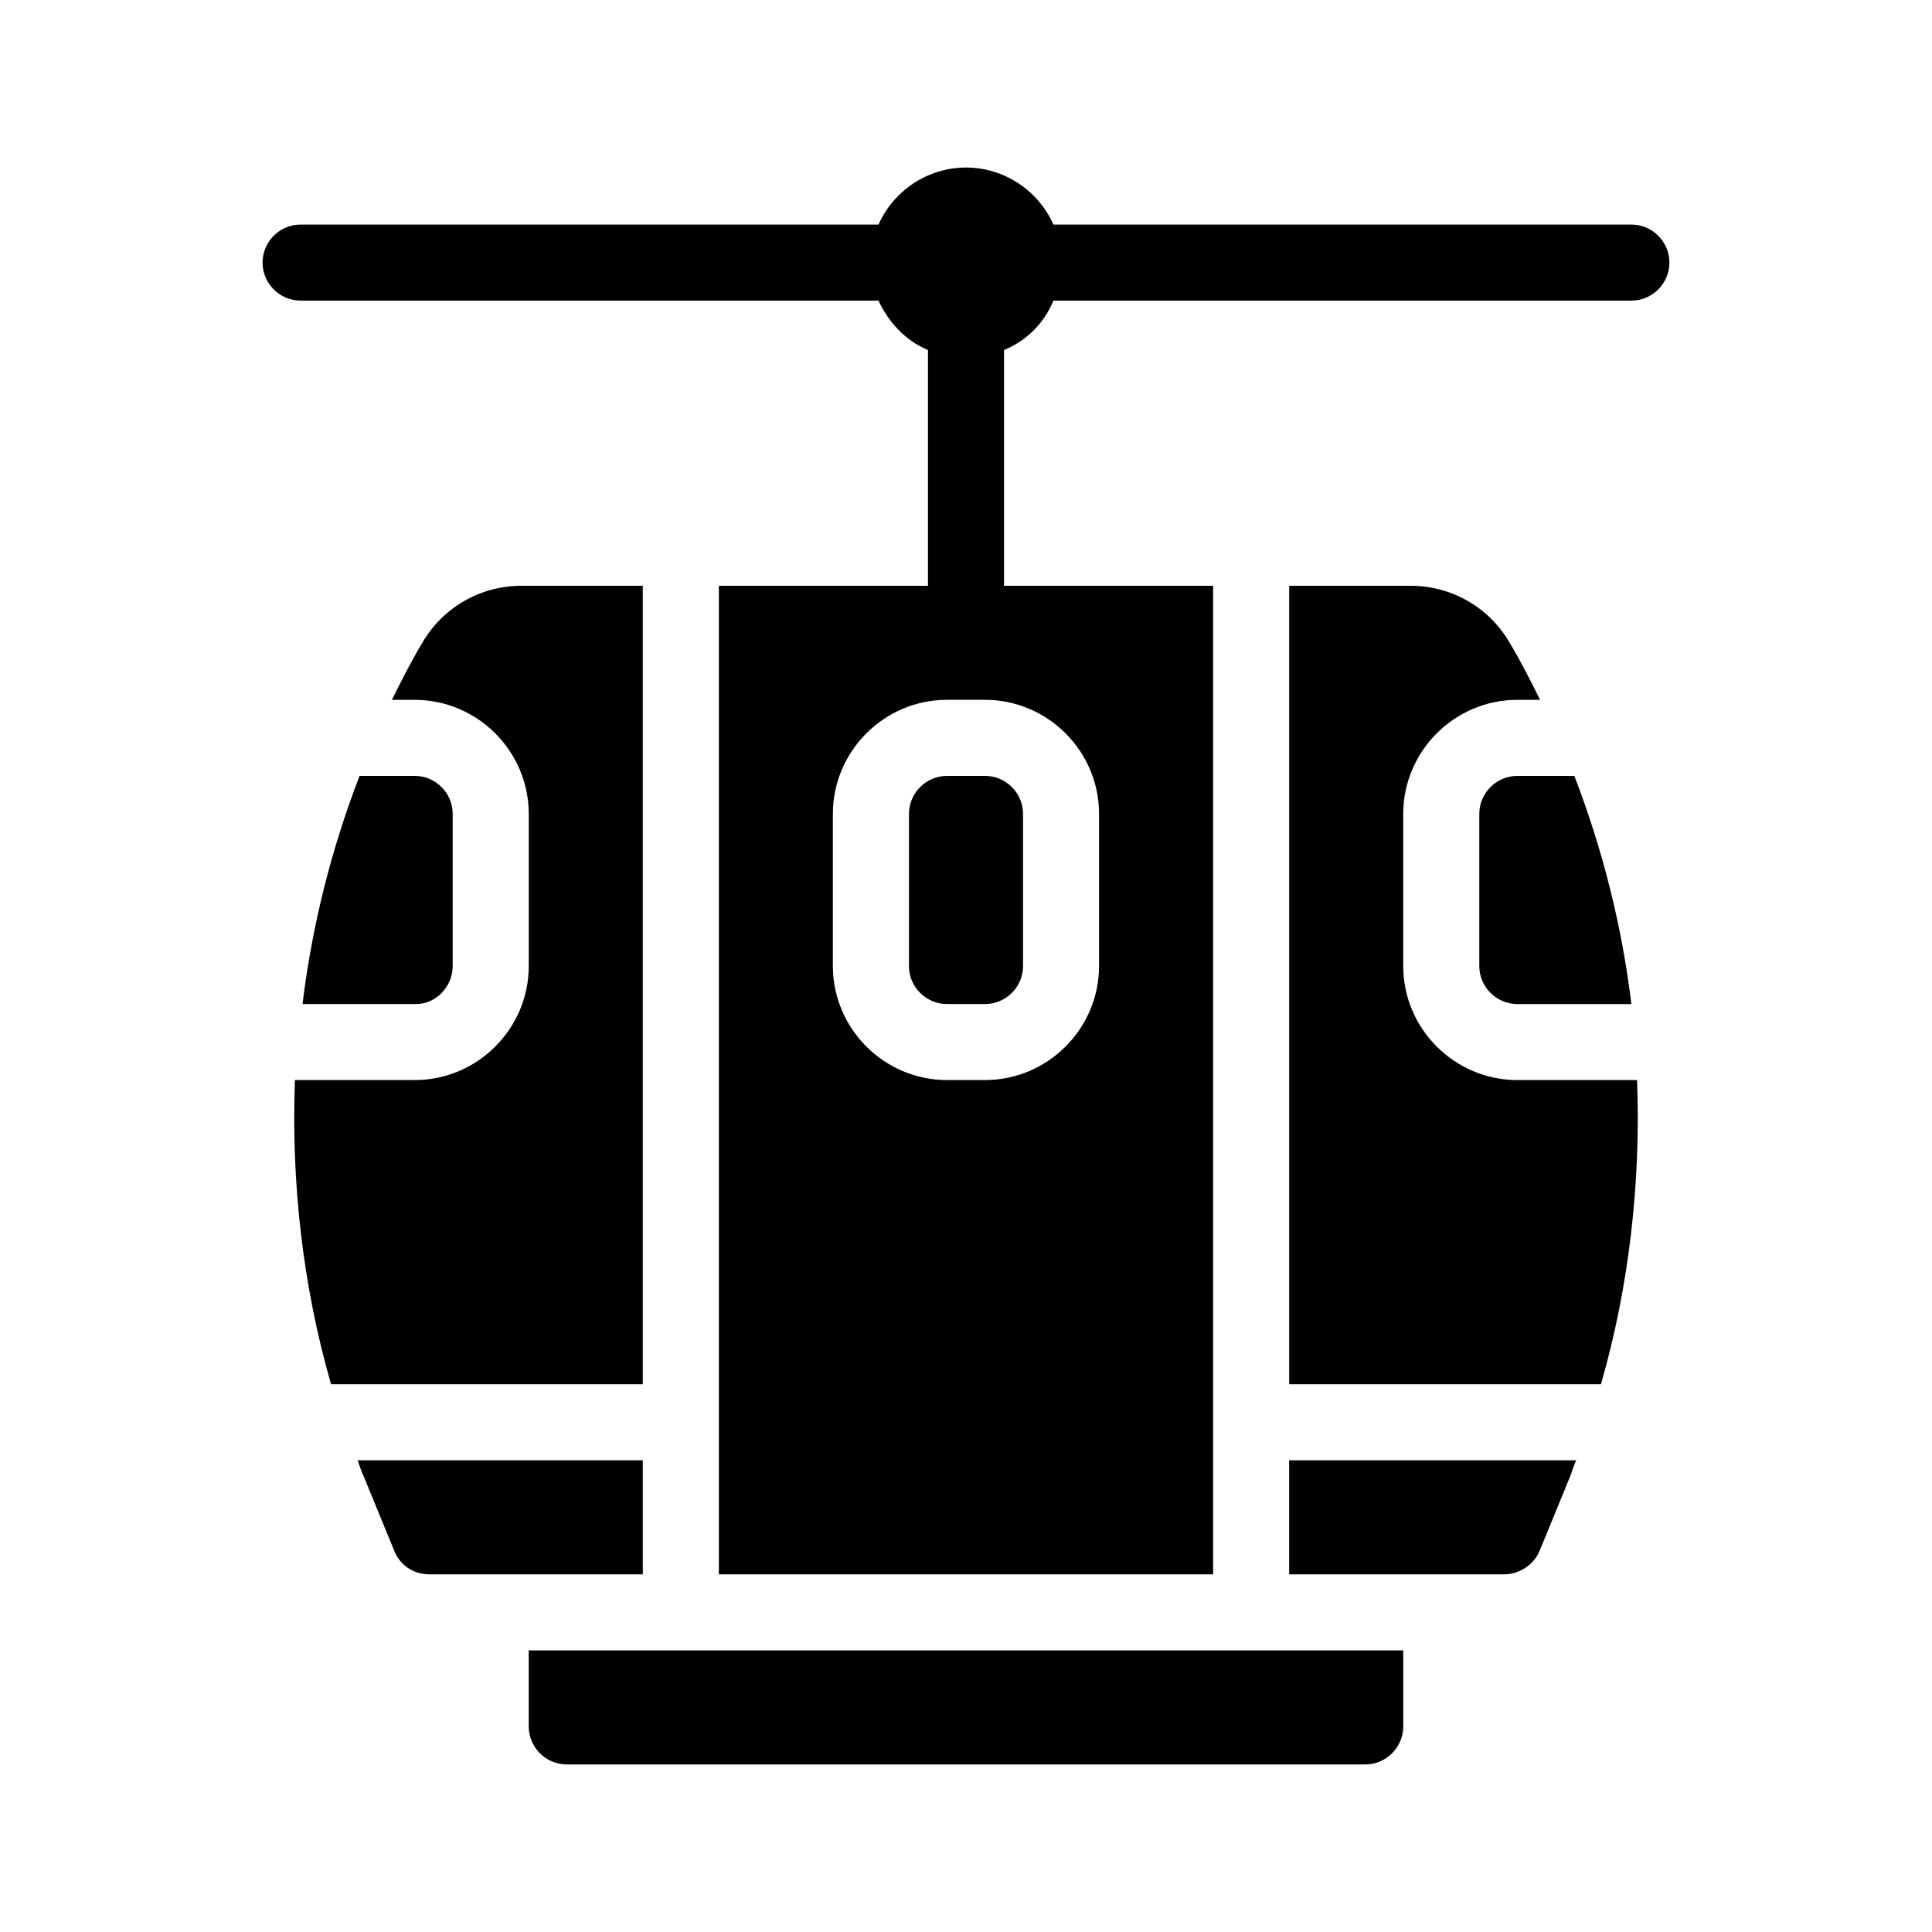
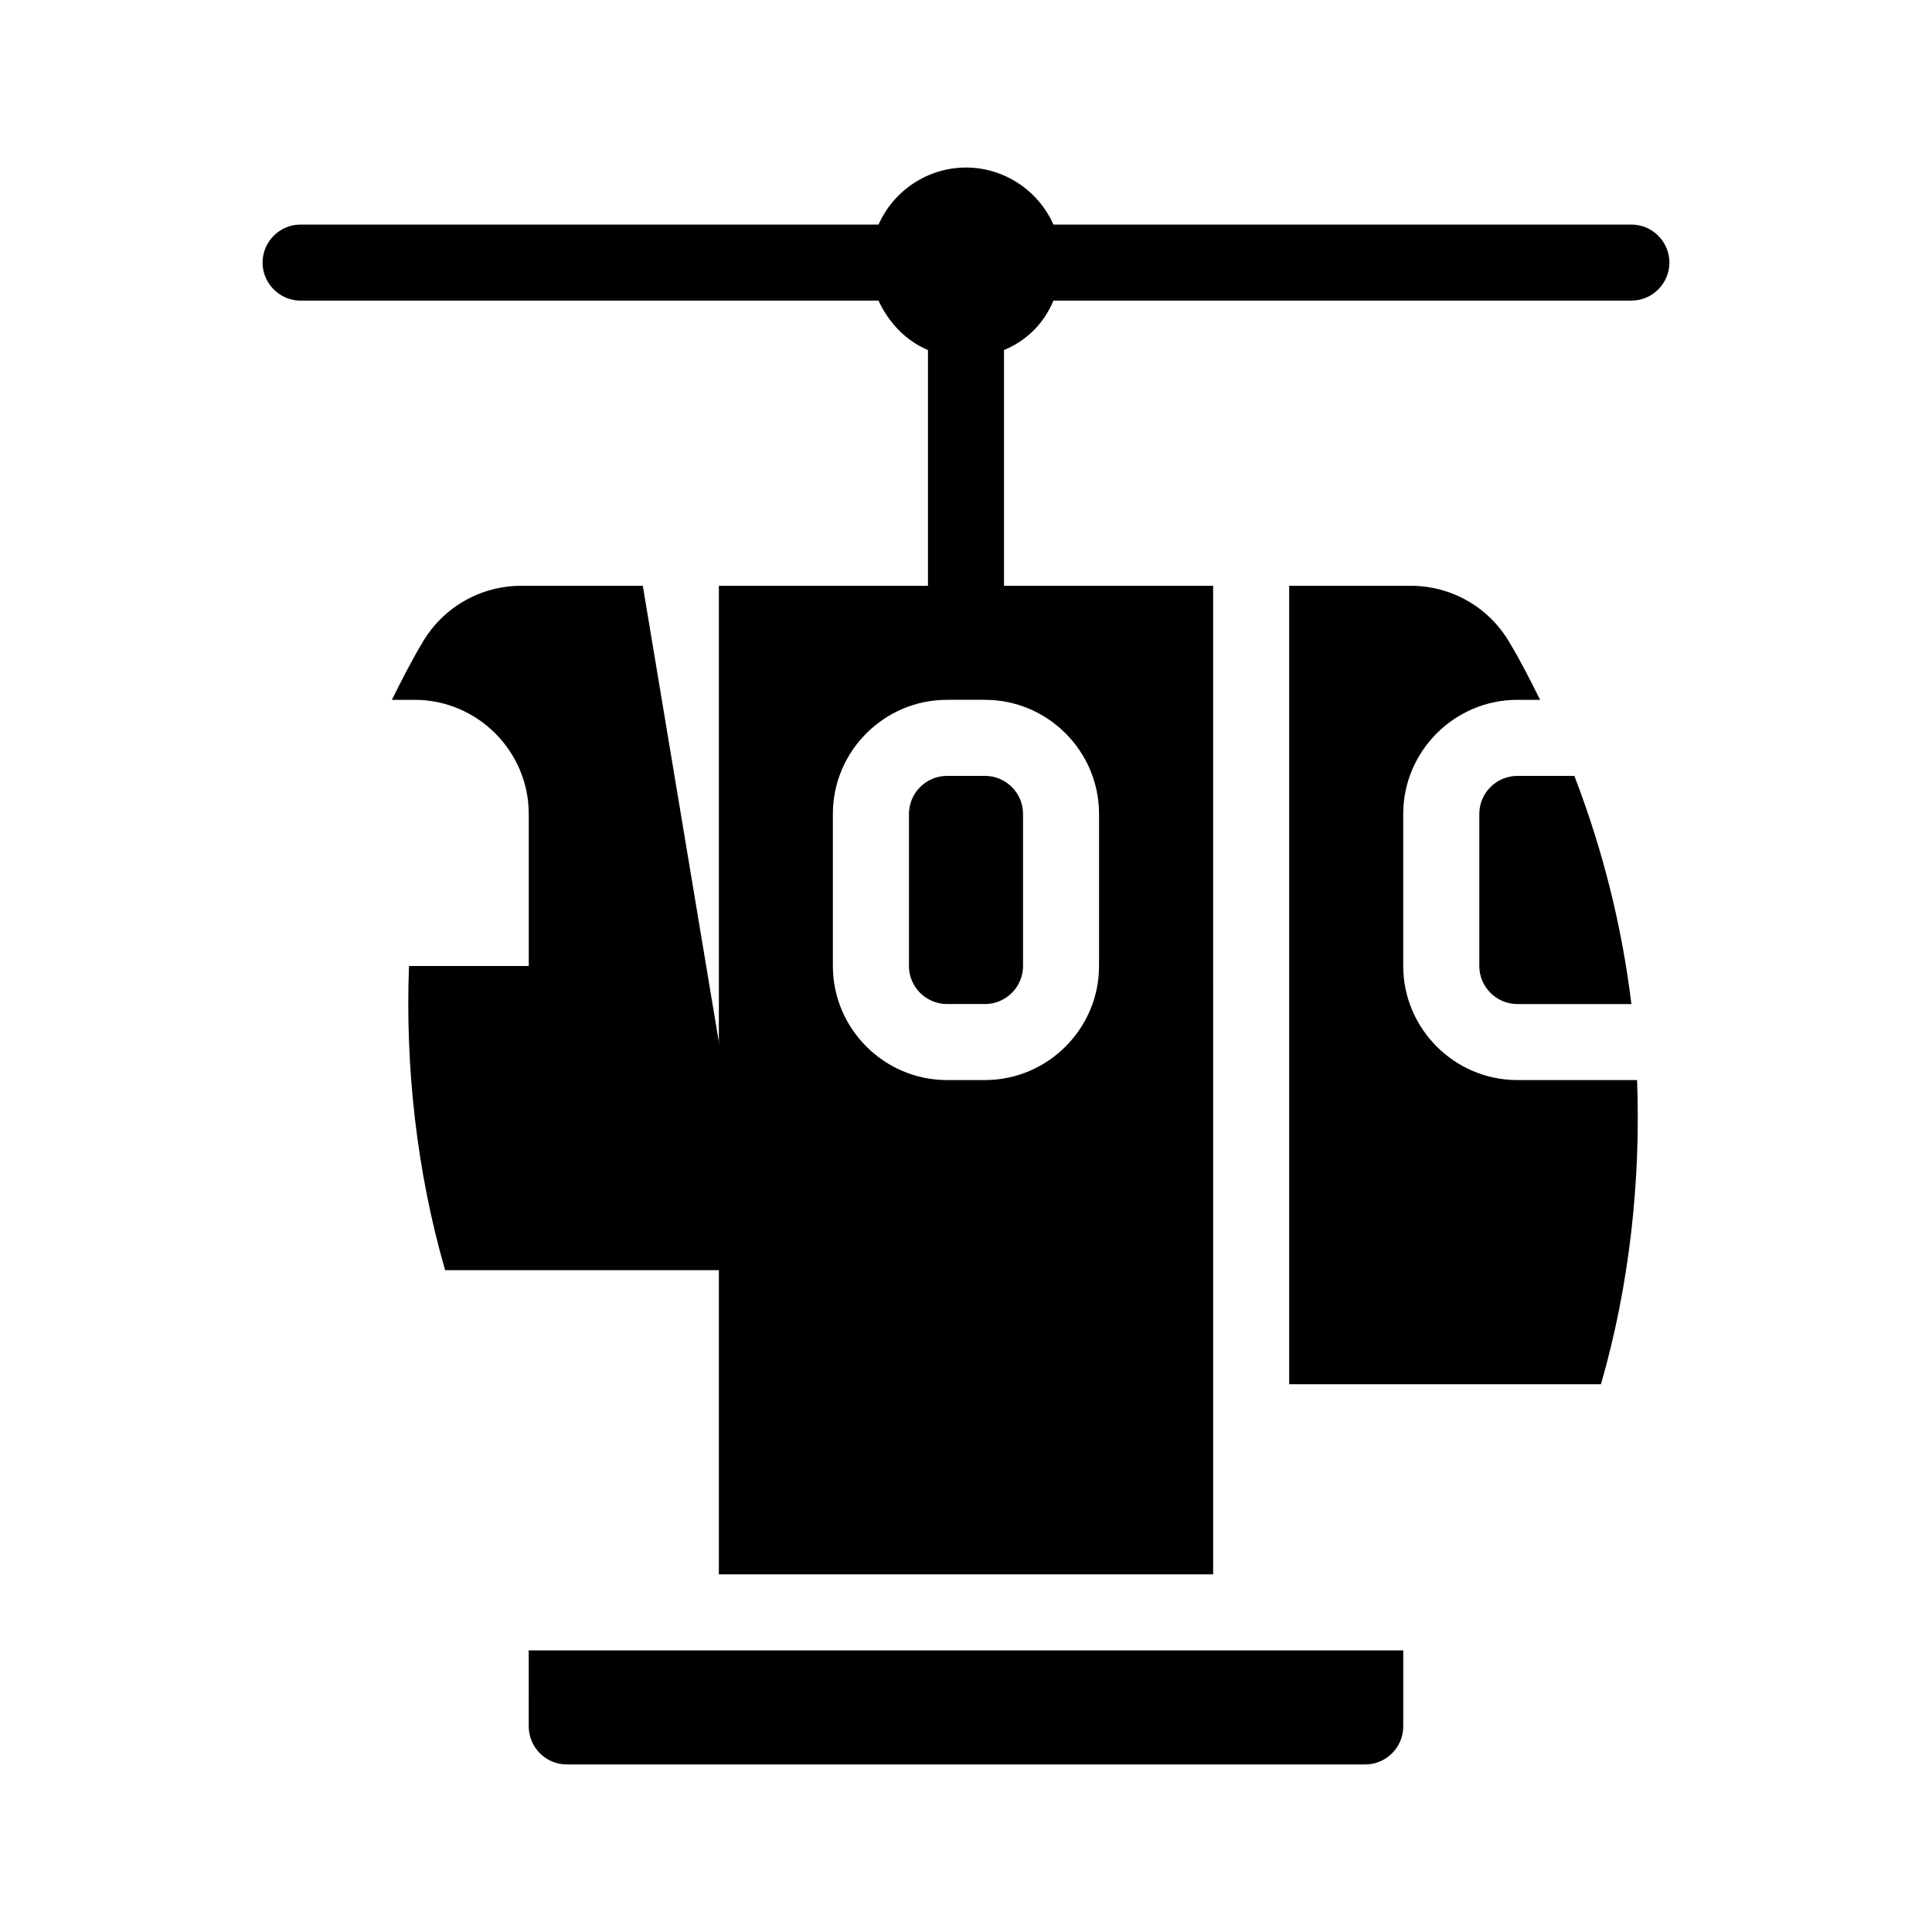
<svg xmlns="http://www.w3.org/2000/svg" fill="#000000" width="800px" height="800px" version="1.1" viewBox="144 144 512 512">
  <g>
-     <path d="m314.35 299.24h-32.242c-10.578 0-20.656 5.543-26.199 15.113-3.023 5.039-5.543 10.078-8.062 15.113h6.047c16.625 0 30.23 13.602 30.23 30.23v40.305c0 16.625-13.602 30.23-30.23 30.23h-31.738c-1.008 26.703 2.016 54.41 9.574 80.609l82.621-0.004z" />
+     <path d="m314.35 299.24h-32.242c-10.578 0-20.656 5.543-26.199 15.113-3.023 5.039-5.543 10.078-8.062 15.113h6.047c16.625 0 30.23 13.602 30.23 30.23v40.305h-31.738c-1.008 26.703 2.016 54.41 9.574 80.609l82.621-0.004z" />
    <path d="m576.33 203.51h-153.16c-4.027-9.066-13.098-15.113-23.172-15.113-10.078 0-19.145 6.047-23.176 15.113h-153.16c-5.543 0-10.078 4.535-10.078 10.078 0 5.543 4.535 10.078 10.078 10.078h153.16c2.519 5.543 7.055 10.578 13.098 13.098l0.004 62.473h-55.418v261.98h130.99l-0.004-261.98h-55.418v-62.473c6.047-2.519 10.578-7.055 13.098-13.098l153.16-0.004c5.543 0 10.078-4.535 10.078-10.078-0.004-5.539-4.535-10.074-10.078-10.074zm-141.07 156.18v40.305c0 16.625-13.602 30.23-30.23 30.23h-10.078c-16.625 0-30.23-13.602-30.23-30.23v-40.305c0-16.625 13.602-30.23 30.23-30.23h10.078c16.629 0 30.23 13.602 30.23 30.23z" />
-     <path d="m314.35 530.99h-75.57c0.504 1.512 1.008 3.023 1.512 4.031l8.062 19.648c1.512 4.031 5.039 6.551 9.574 6.551h56.422z" />
    <path d="m536.03 359.7v40.305c0 5.543 4.535 10.078 10.078 10.078h30.23c-2.519-20.656-7.559-40.809-15.113-60.457l-15.121-0.004c-5.539 0-10.074 4.535-10.074 10.078z" />
-     <path d="m485.64 561.22h56.93c4.031 0 8.062-2.519 9.574-6.551l8.062-19.648c0.504-1.512 1.008-3.023 1.512-4.031h-76.078z" />
    <path d="m394.96 349.62c-5.543 0-10.078 4.535-10.078 10.078v40.305c0 5.543 4.535 10.078 10.078 10.078h10.078c5.543 0 10.078-4.535 10.078-10.078v-40.305c0-5.543-4.535-10.078-10.078-10.078z" />
    <path d="m284.12 601.52c0 5.543 4.535 10.078 10.078 10.078h211.6c5.543 0 10.078-4.535 10.078-10.078v-20.152h-231.76z" />
    <path d="m546.1 430.23c-16.625 0-30.23-13.602-30.23-30.23v-40.305c0-16.625 13.602-30.23 30.23-30.23h6.047c-2.519-5.039-5.039-10.078-8.062-15.113-5.543-9.574-15.617-15.113-26.199-15.113l-32.242 0.004v211.6h82.625c7.559-26.199 10.578-53.906 9.574-80.609z" />
-     <path d="m263.97 400v-40.305c0-5.543-4.535-10.078-10.078-10.078h-14.609c-7.559 19.648-12.594 39.801-15.113 60.457h30.23c5.039 0 9.57-4.535 9.57-10.074z" />
  </g>
</svg>